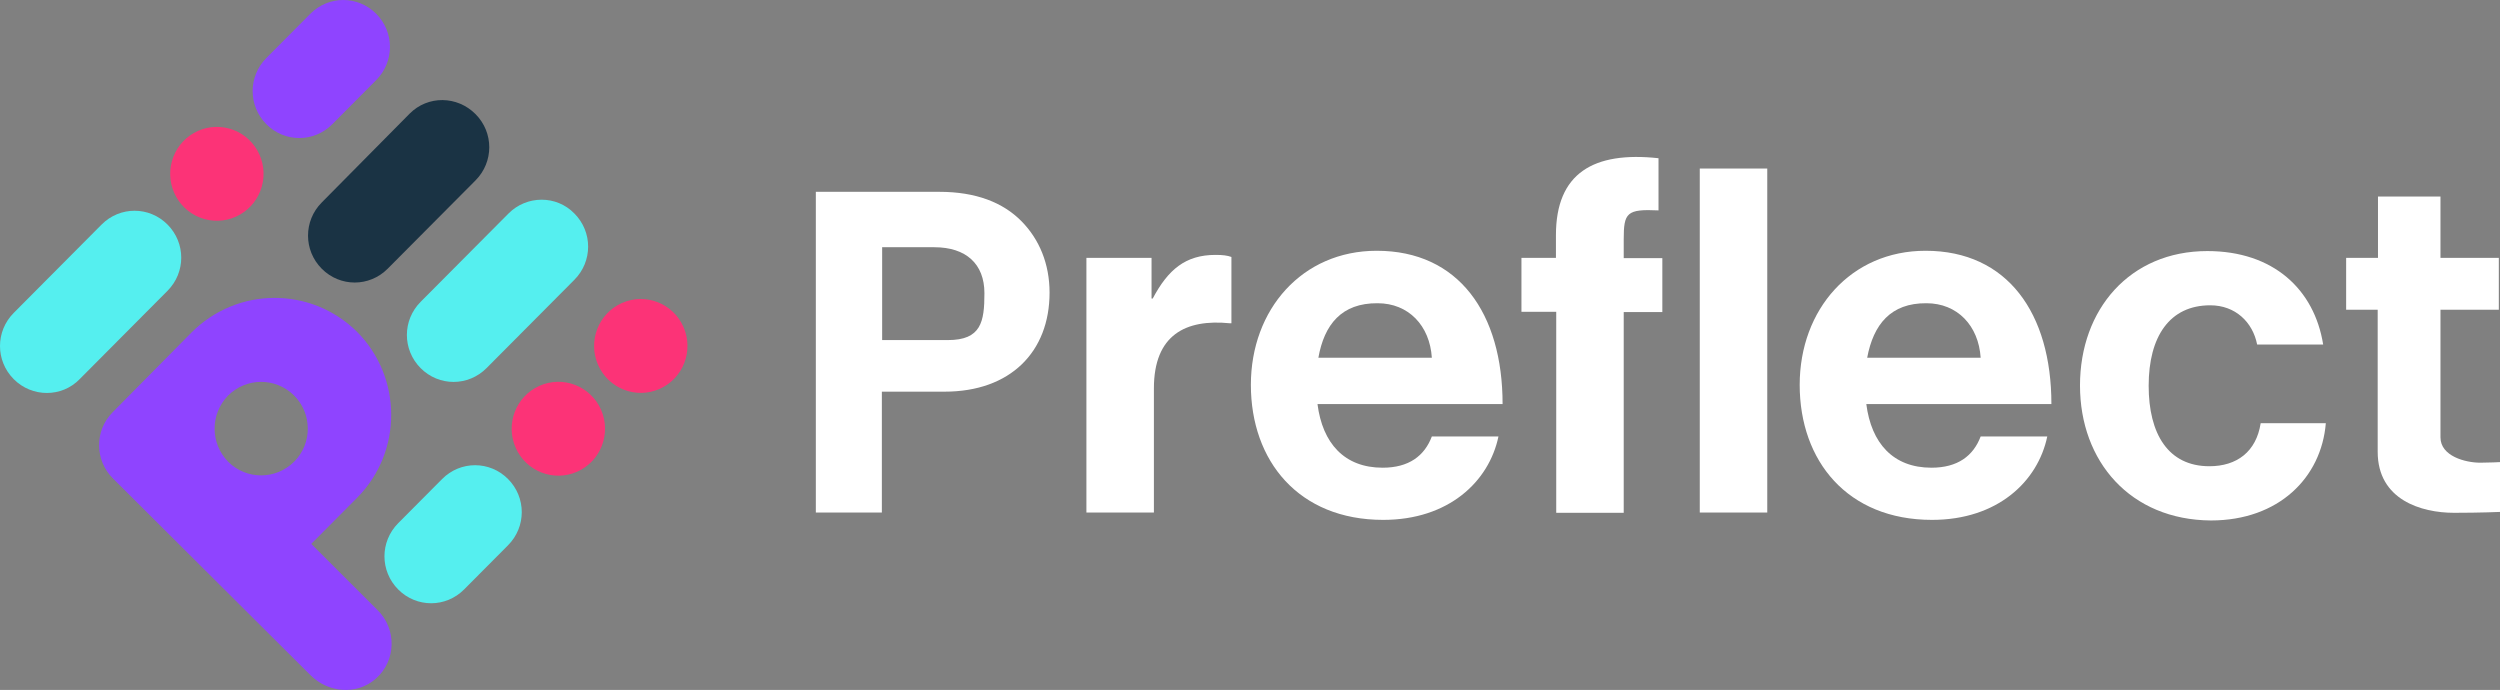
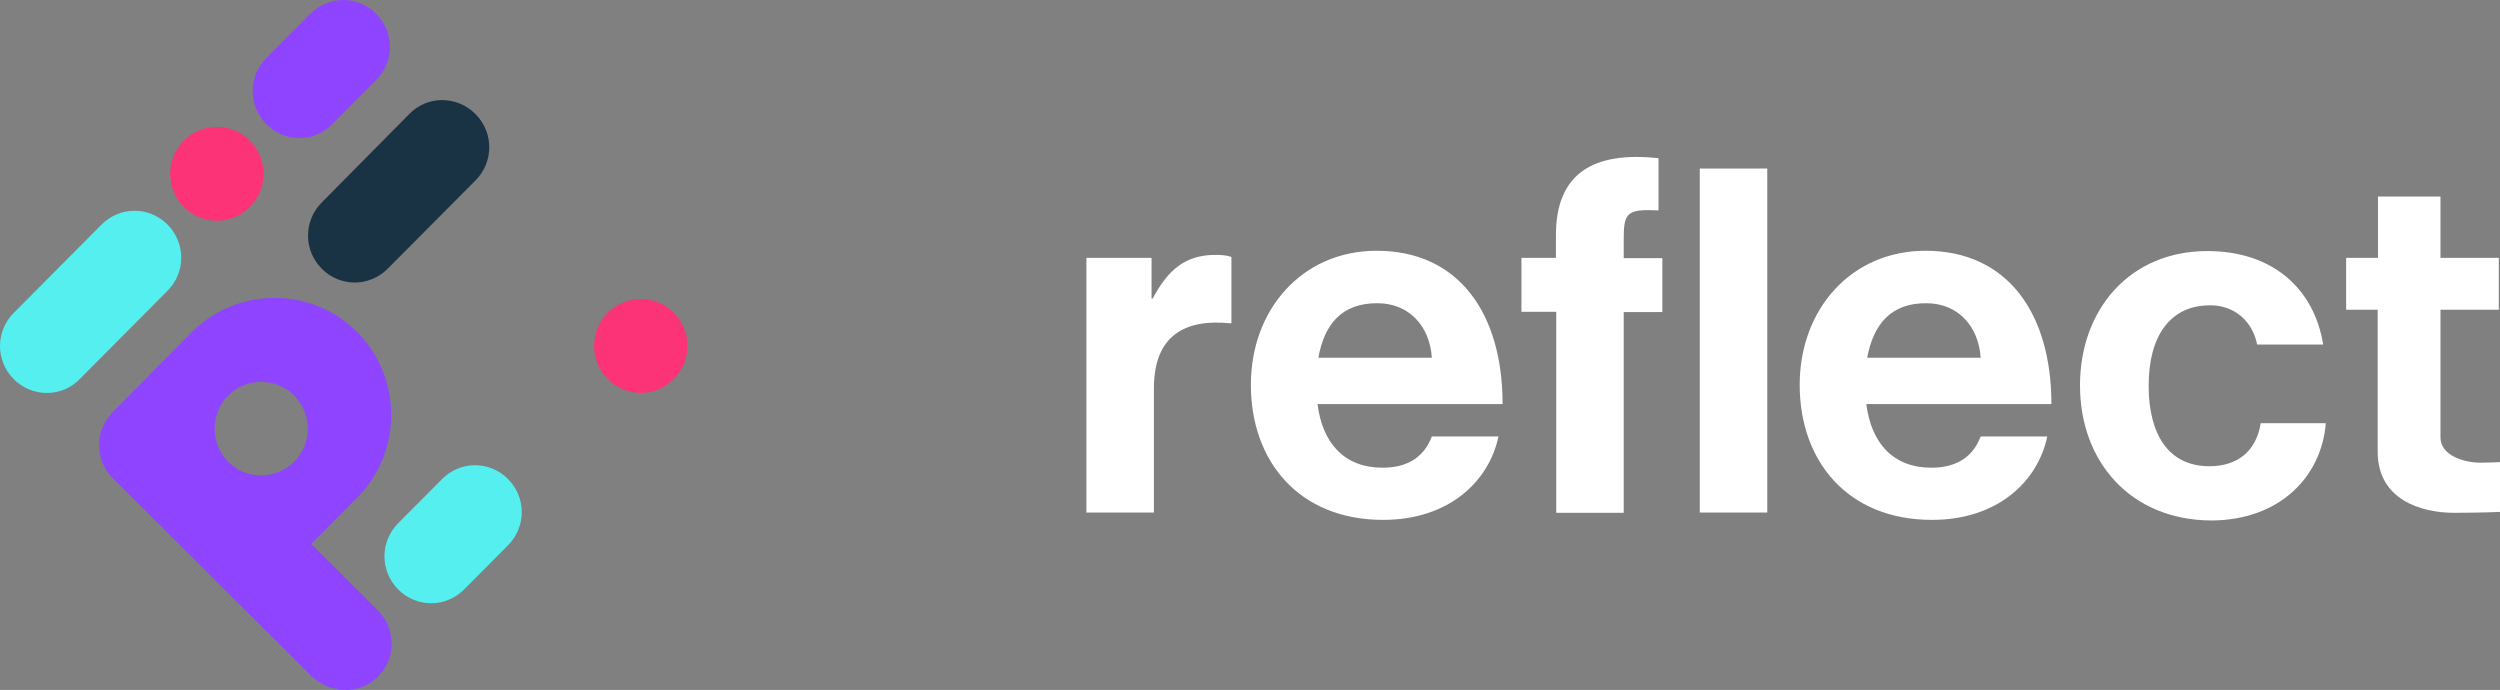
<svg xmlns="http://www.w3.org/2000/svg" width="1608.79px" height="444px" viewBox="0 0 1608.79 444" version="1.1">
  <rect x="0" y="0" width="1608.79" height="444" fill="#808080" stroke="none" />
  <g id="Page-1" stroke="none" stroke-width="1" fill="none" fill-rule="evenodd">
    <g id="logo" transform="translate(-0, 0)" fill-rule="nonzero">
-       <path d="M525,123.439 L604.473,123.439 C627.993,123.439 645.442,130.267 657.392,142.407 C668.772,153.977 675.411,169.72 675.411,188.309 C675.411,226.434 650.184,252.04 607.887,252.04 L567.487,252.04 L567.487,329.808 L525,329.808 L525,123.439 Z M567.487,218.847 L609.974,218.847 C631.407,218.847 633.493,207.087 633.493,188.688 C633.493,169.72 621.544,159.098 601.249,159.098 L567.676,159.098 L567.676,218.847 L567.487,218.847 Z" id="Shape" fill="#FFFFFF" />
      <path d="M740.848,192.102 L741.797,192.102 C751.66,173.514 762.85,164.03 782.197,164.03 C786.939,164.03 789.784,164.41 792.439,165.358 L792.439,208.035 L791.491,208.035 C763.04,205.19 742.555,215.433 742.555,249.954 L742.555,329.808 L699.12,329.808 L699.12,165.927 L741.038,165.927 L741.038,192.102 L740.848,192.102 Z" id="Path" fill="#FFFFFF" />
      <path d="M804.958,247.678 C804.958,199.12 837.961,161.375 885.948,161.375 C938.677,161.375 966.938,201.586 966.938,260.007 L847.824,260.007 C851.048,285.234 865.084,300.977 889.741,300.977 C906.622,300.977 916.675,293.39 921.417,280.871 L964.283,280.871 C958.213,309.892 932.228,334.55 890.121,334.55 C835.685,334.55 804.958,296.615 804.958,247.678 Z M848.393,230.228 L921.417,230.228 C920.089,209.553 906.433,195.137 886.517,195.137 C863.377,194.948 852.186,208.794 848.393,230.228 Z" id="Shape" fill="#FFFFFF" />
      <path d="M978.888,165.927 L1001.27,165.927 L1001.27,151.322 C1001.27,111.489 1025.36,97.264 1067.28,101.816 L1067.28,135.389 C1046.79,134.44 1044.89,136.906 1044.89,153.977 L1044.89,166.117 L1069.74,166.117 L1069.74,200.828 L1044.89,200.828 L1044.89,329.998 L1001.46,329.998 L1001.46,200.638 L979.077,200.638 L979.077,165.927 L978.888,165.927 Z M1093.83,108.455 L1137.26,108.455 L1137.26,329.808 L1093.83,329.808 L1093.83,108.455 Z" id="Shape" fill="#FFFFFF" />
      <path d="M1158.13,247.678 C1158.13,199.12 1191.13,161.375 1239.12,161.375 C1291.85,161.375 1320.11,201.586 1320.11,260.007 L1201,260.007 C1204.22,285.234 1218.26,300.977 1242.91,300.977 C1259.79,300.977 1269.85,293.39 1274.59,280.871 L1317.45,280.871 C1311.38,309.892 1285.4,334.55 1243.29,334.55 C1188.86,334.55 1158.13,296.615 1158.13,247.678 Z M1201.56,230.228 L1274.59,230.228 C1273.26,209.553 1259.6,195.137 1239.69,195.137 C1216.74,194.948 1205.55,208.794 1201.56,230.228 Z" id="Shape" fill="#FFFFFF" />
      <path d="M1338.51,248.057 C1338.51,199.12 1370.56,161.564 1420.45,161.564 C1462.93,161.564 1489.3,186.222 1494.99,221.692 L1452.5,221.692 C1449.66,207.277 1438.47,196.465 1422.34,196.465 C1396.17,196.465 1382.7,216.571 1382.7,248.247 C1382.7,279.164 1395.22,300.029 1421.77,300.029 C1439.41,300.029 1451.93,290.735 1454.78,272.336 L1496.7,272.336 C1493.85,307.237 1466.54,334.929 1422.72,334.929 C1370.94,334.55 1338.51,296.994 1338.51,248.057 Z" id="Path" fill="#FFFFFF" />
      <path d="M1509.97,165.927 L1530.27,165.927 L1530.27,126.474 L1570.48,126.474 L1570.48,165.927 L1608.03,165.927 L1608.03,199.31 L1570.48,199.31 L1570.48,281.44 C1570.48,293.58 1586.6,297.753 1596.08,297.753 C1601.59,297.753 1608.79,297.373 1608.79,297.373 L1608.79,329.429 C1608.79,329.429 1596.46,329.998 1579.2,329.998 C1558.15,329.998 1530.08,321.652 1530.08,290.735 L1530.08,199.31 L1509.78,199.31 L1509.78,165.927 L1509.97,165.927 Z" id="Path" fill="#FFFFFF" />
-       <path d="M327.225,137.396 L270.675,194.25 C258.894,206.094 258.894,225.045 270.675,236.89 C282.456,248.734 301.306,248.734 313.087,236.89 L369.637,180.036 C381.418,168.192 381.418,149.241 369.637,137.396 C358.151,125.552 339.006,125.552 327.225,137.396 Z" id="Path" fill="#55EFEF" />
      <path d="M263.605,73.14 L207.055,130.289 C195.274,142.134 195.274,161.085 207.055,172.93 C218.836,184.774 237.686,184.774 249.468,172.93 L306.018,116.076 C317.799,104.231 317.799,85.28 306.018,73.436 C294.236,61.591 275.386,61.295 263.605,73.14 Z" id="Path" fill="#1A3344" />
      <path d="M123.114,214.089 L72.455,265.316 C60.673,277.161 60.968,296.408 72.749,307.957 L199.987,434.693 C211.473,445.945 229.734,447.425 241.81,436.765 C255.064,425.217 255.358,404.785 242.988,392.645 L200.281,350.005 L230.029,320.097 C259.187,290.486 258.893,242.812 229.734,213.497 C199.987,184.182 152.567,184.478 123.114,214.089 Z M189.384,297 C177.602,308.845 158.752,308.845 146.971,297.297 C135.19,285.452 135.19,266.501 146.677,254.656 C158.458,242.812 177.308,242.812 189.089,254.36 C200.87,265.909 201.165,285.156 189.384,297 Z" id="Shape" fill="#8F44FF" />
      <path d="M213.829,79.95 L242.104,51.523 C253.886,39.679 253.886,20.728 242.104,8.883 C230.323,-2.961 211.473,-2.961 199.692,8.883 L171.417,37.31 C159.636,49.155 159.636,68.106 171.417,79.95 C183.198,91.795 202.048,91.795 213.829,79.95 Z" id="Path" fill="#8F44FF" />
      <path d="M284.517,308.253 L256.242,336.68 C244.461,348.524 244.461,367.475 256.242,379.32 C268.023,391.164 286.873,391.164 298.655,379.32 L326.93,350.893 C338.711,339.049 338.711,320.097 326.93,308.253 C315.148,296.408 296.298,296.408 284.517,308.253 Z" id="Path" fill="#55EFEF" />
      <path d="M51.248,243.996 L107.798,187.143 C119.58,175.298 119.58,156.347 107.798,144.503 C96.017,132.658 77.167,132.658 65.386,144.503 L8.836,201.356 C-2.945,213.201 -2.945,232.152 8.836,243.996 C20.617,255.841 39.762,255.841 51.248,243.996 Z" id="Path" fill="#55EFEF" />
      <path d="M168.527,119.889 C172.937,103.808 163.546,87.178 147.552,82.745 C131.557,78.311 115.016,87.752 110.606,103.833 C106.196,119.913 115.587,136.543 131.581,140.977 C147.576,145.411 164.117,135.969 168.527,119.889 Z" id="Path" fill="#FC3377" />
-       <path d="M371.499,303.51 C386.664,296.743 393.501,278.897 386.77,263.651 C380.038,248.405 362.288,241.531 347.123,248.298 C331.958,255.066 325.121,272.912 331.853,288.158 C338.584,303.404 356.334,310.278 371.499,303.51 Z" id="Path" fill="#FC3377" />
      <path d="M424.541,250.229 C439.706,243.461 446.543,225.616 439.812,210.369 C433.08,195.123 415.33,188.25 400.165,195.017 C385,201.784 378.163,219.63 384.895,234.876 C391.626,250.123 409.376,256.996 424.541,250.229 Z" id="Path" fill="#FC3377" />
    </g>
  </g>
</svg>